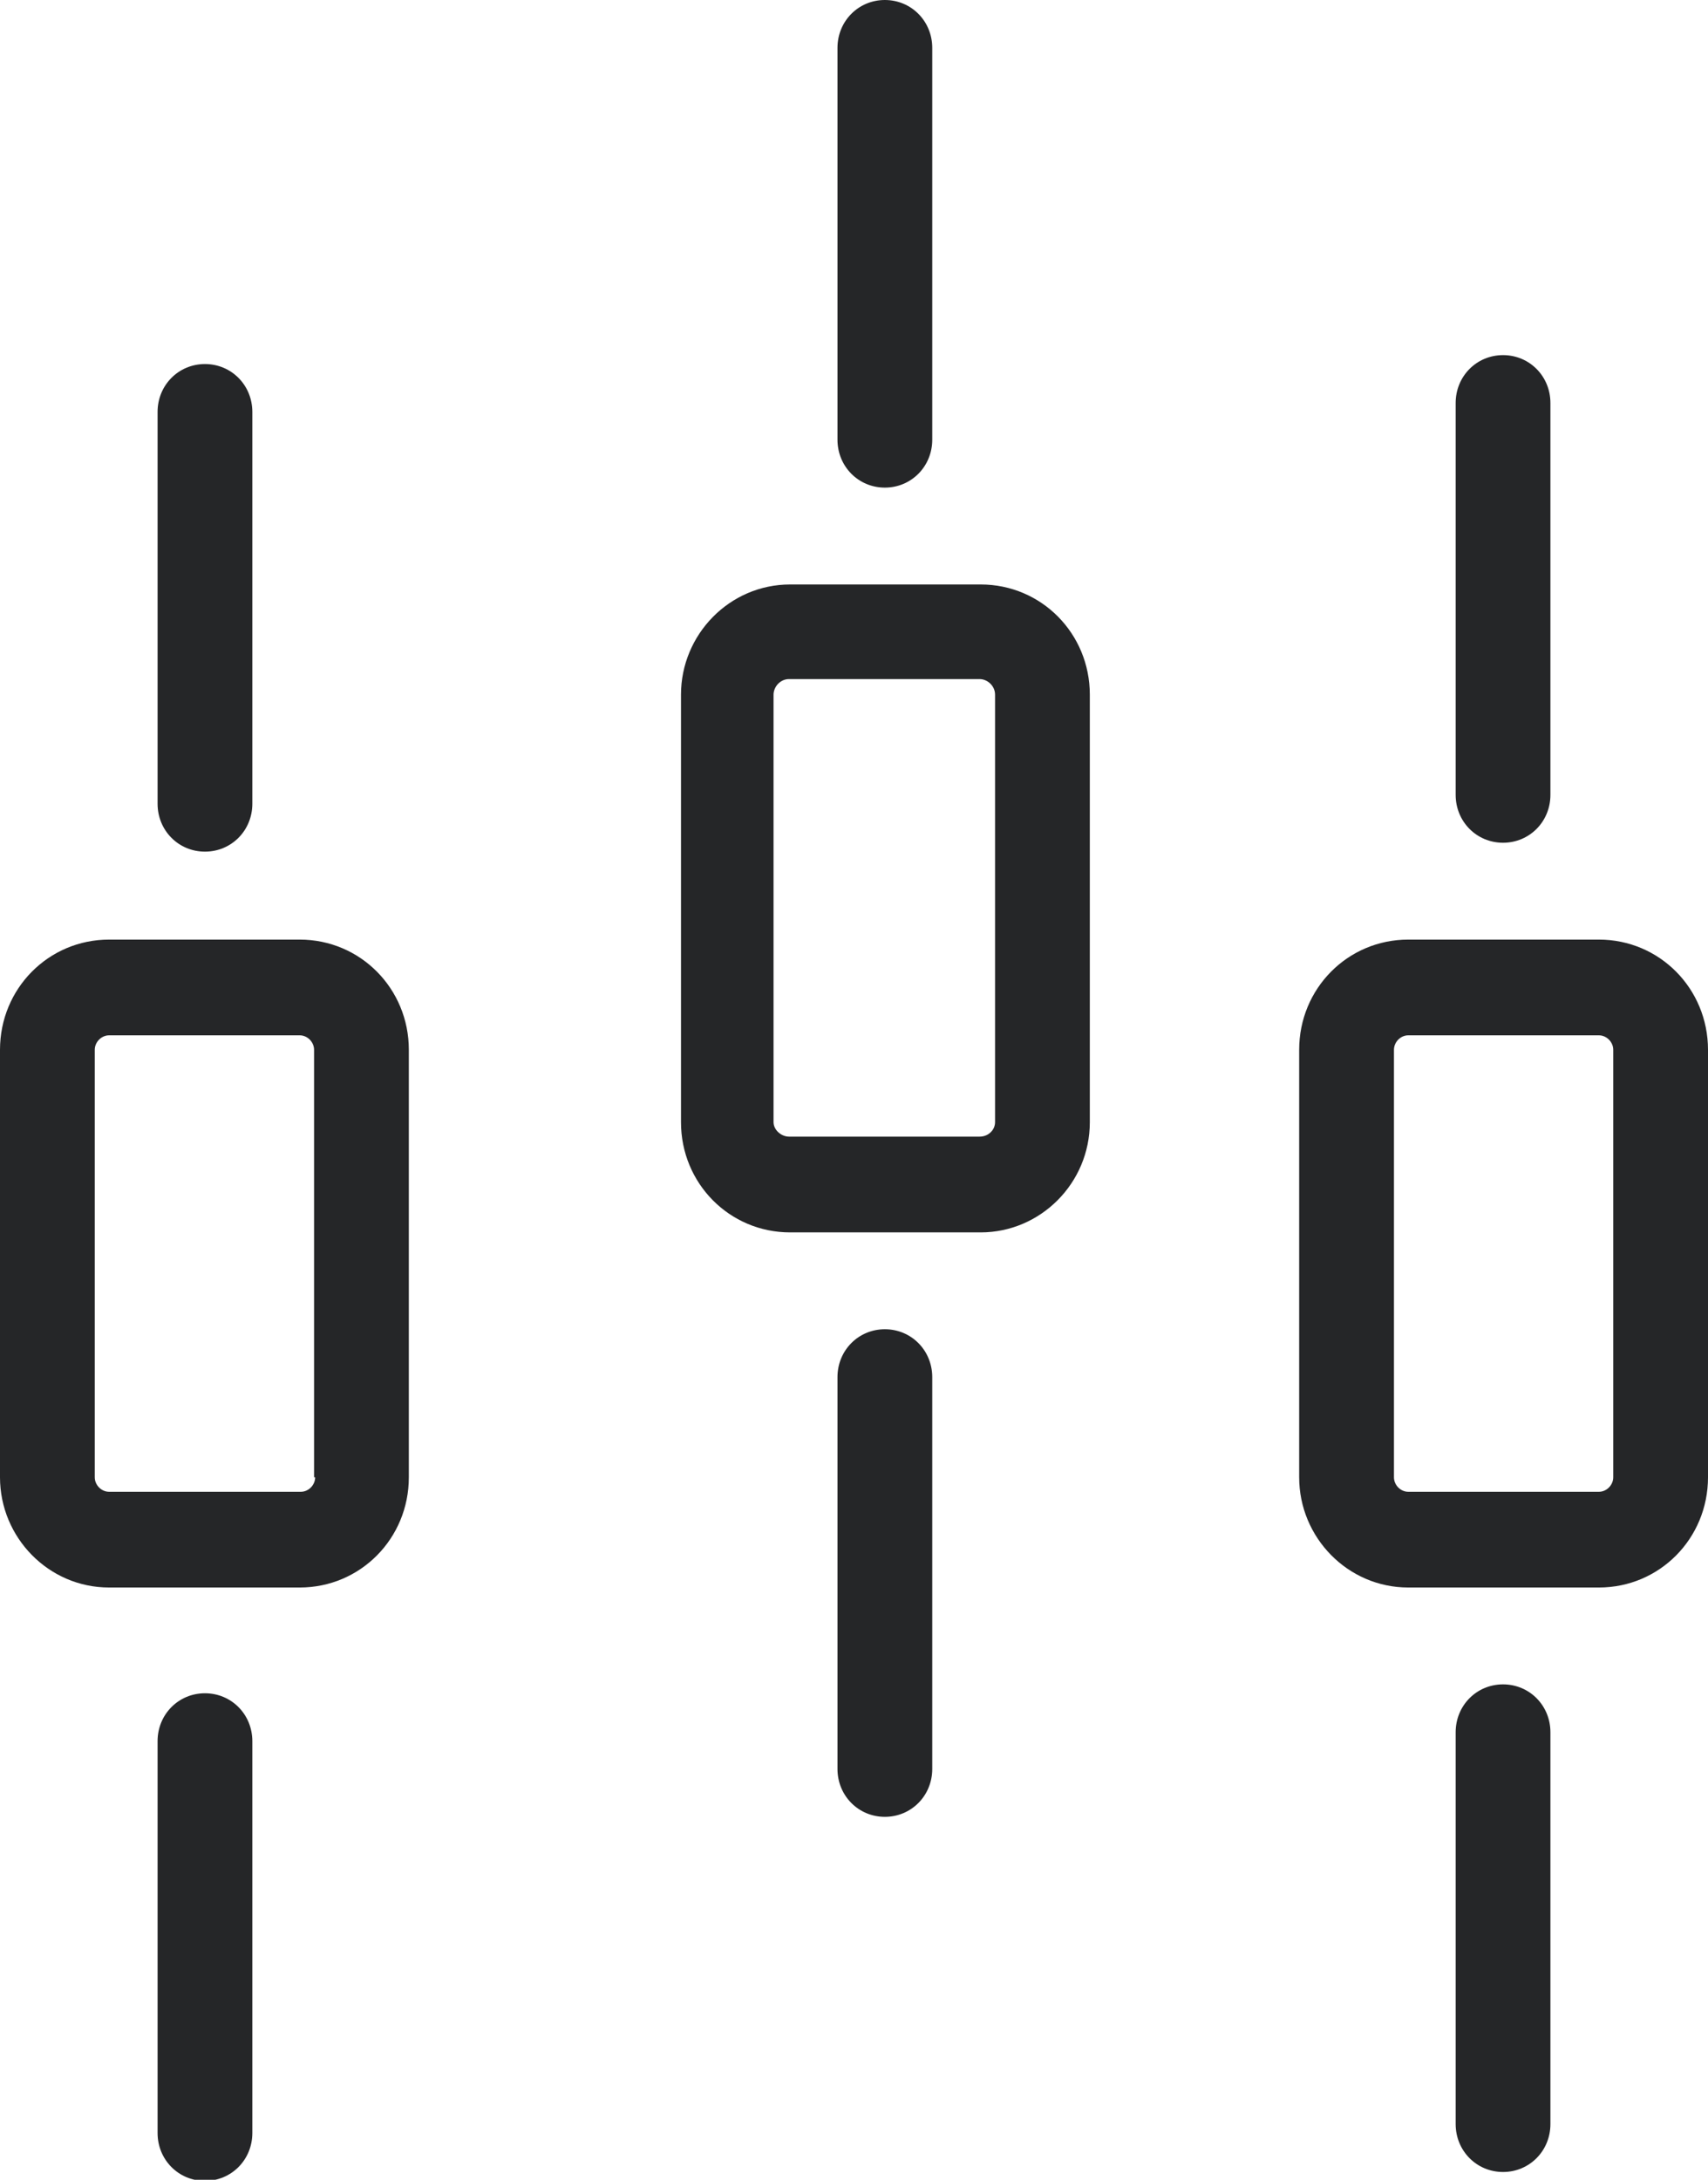
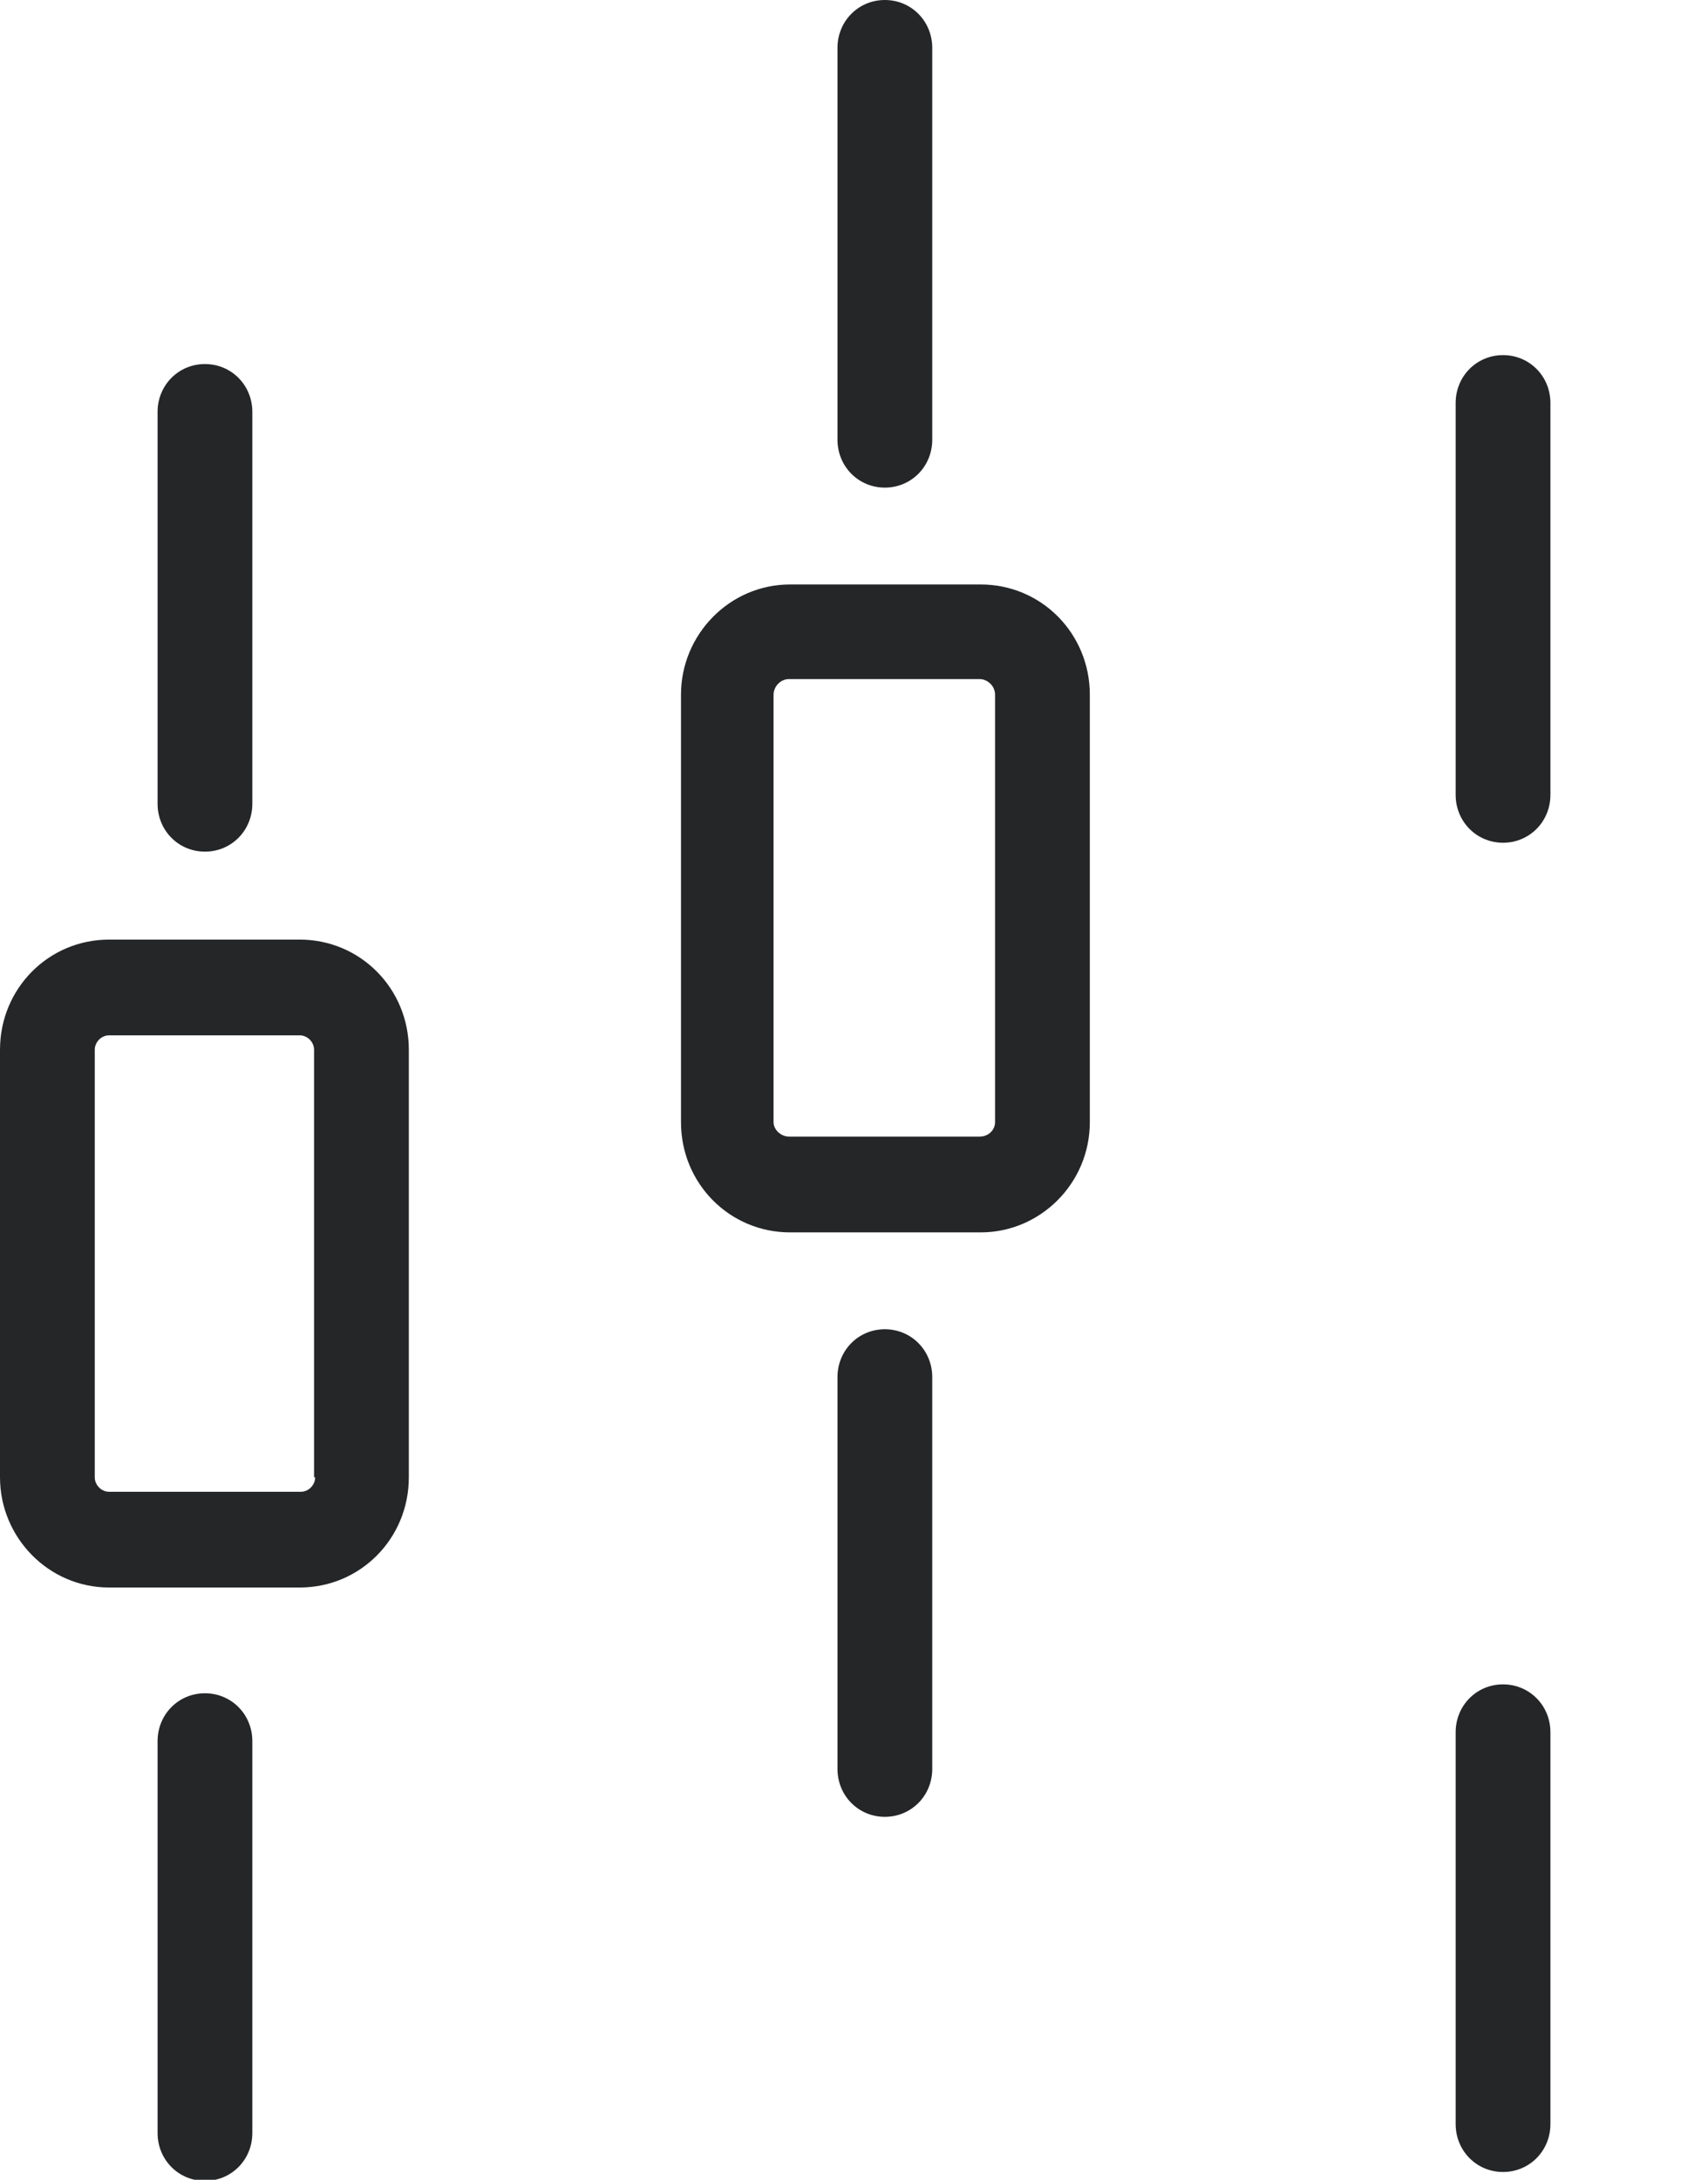
<svg xmlns="http://www.w3.org/2000/svg" width="58" height="74" viewBox="0 0 58 74" fill="none">
  <g clip-path="url(#clip0_3056_1203)">
    <path d="M10.178 31.898H3.705C1.646 31.898 0 33.561 0 35.639V50.152C0 52.193 1.646 53.894 3.705 53.894H10.178C12.236 53.894 13.883 52.231 13.883 50.152V35.639C13.883 33.561 12.236 31.898 10.178 31.898ZM10.702 50.152C10.702 50.417 10.477 50.644 10.216 50.644H3.705C3.443 50.644 3.218 50.417 3.218 50.152V35.639C3.218 35.375 3.443 35.148 3.705 35.148H10.178C10.44 35.148 10.665 35.375 10.665 35.639V50.152H10.702Z" fill="#252628" />
    <path d="M33.303 19.842H26.83C24.772 19.842 23.125 21.543 23.125 23.583V38.096C23.125 40.175 24.772 41.838 26.83 41.838H33.303C35.324 41.838 37.008 40.175 37.008 38.096V23.583C37.008 21.505 35.361 19.842 33.303 19.842ZM33.79 38.096C33.79 38.361 33.565 38.587 33.266 38.587H26.792C26.53 38.587 26.268 38.361 26.268 38.096V23.583C26.268 23.319 26.493 23.054 26.792 23.054H33.266C33.528 23.054 33.79 23.281 33.79 23.583V38.096Z" fill="#252628" />
-     <path d="M54.295 31.898H47.822C45.764 31.898 44.117 33.561 44.117 35.639V50.152C44.117 52.193 45.764 53.894 47.822 53.894H54.295C56.354 53.894 58 52.231 58 50.152V35.639C58 33.561 56.354 31.898 54.295 31.898ZM54.782 50.152C54.782 50.417 54.557 50.644 54.295 50.644H47.822C47.56 50.644 47.336 50.417 47.336 50.152V35.639C47.336 35.375 47.56 35.148 47.822 35.148H54.295C54.557 35.148 54.782 35.375 54.782 35.639V50.152Z" fill="#252628" />
    <path d="M51.04 28.61C51.938 28.61 52.649 27.892 52.649 26.985V13.681C52.649 12.774 51.938 12.056 51.04 12.056C50.142 12.056 49.431 12.774 49.431 13.681V26.985C49.431 27.892 50.142 28.61 51.04 28.61Z" fill="#252628" />
    <path d="M51.04 57.182C50.142 57.182 49.431 57.9 49.431 58.807V72.11C49.431 73.017 50.142 73.736 51.04 73.736C51.938 73.736 52.649 73.017 52.649 72.11V58.807C52.649 57.9 51.938 57.182 51.04 57.182Z" fill="#252628" />
    <path d="M30.048 16.554C30.946 16.554 31.657 15.835 31.657 14.928V1.625C31.657 0.718 30.946 0 30.048 0C29.15 0 28.439 0.718 28.439 1.625V14.928C28.439 15.835 29.15 16.554 30.048 16.554Z" fill="#252628" />
    <path d="M30.048 45.126C29.15 45.126 28.439 45.844 28.439 46.751V60.054C28.439 60.961 29.15 61.679 30.048 61.679C30.946 61.679 31.657 60.961 31.657 60.054V46.751C31.657 45.844 30.946 45.126 30.048 45.126Z" fill="#252628" />
    <path d="M6.96 28.912C7.858 28.912 8.569 28.194 8.569 27.287V13.984C8.569 13.077 7.858 12.359 6.96 12.359C6.062 12.359 5.351 13.077 5.351 13.984V27.287C5.351 28.194 6.062 28.912 6.96 28.912Z" fill="#252628" />
    <path d="M6.96 57.484C6.062 57.484 5.351 58.202 5.351 59.109V72.413C5.351 73.32 6.062 74.038 6.96 74.038C7.858 74.038 8.569 73.32 8.569 72.413V59.109C8.569 58.202 7.858 57.484 6.96 57.484Z" fill="#252628" />
  </g>
  <defs>
    <clipPath id="clip0_3056_1203">
      <rect width="58" height="74" fill="white" />
    </clipPath>
  </defs>
</svg>